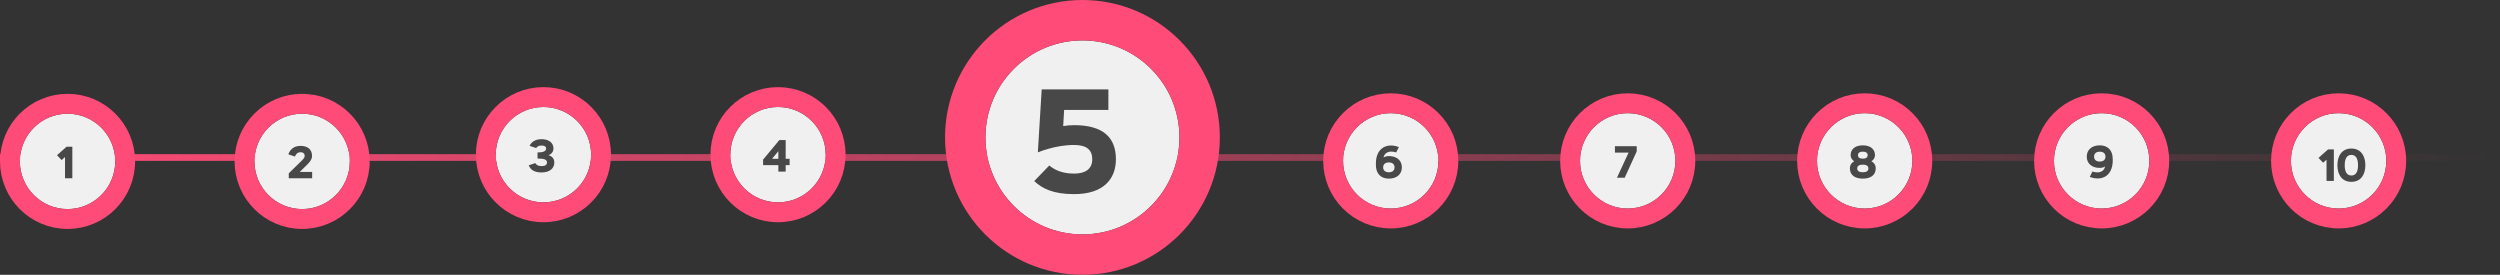
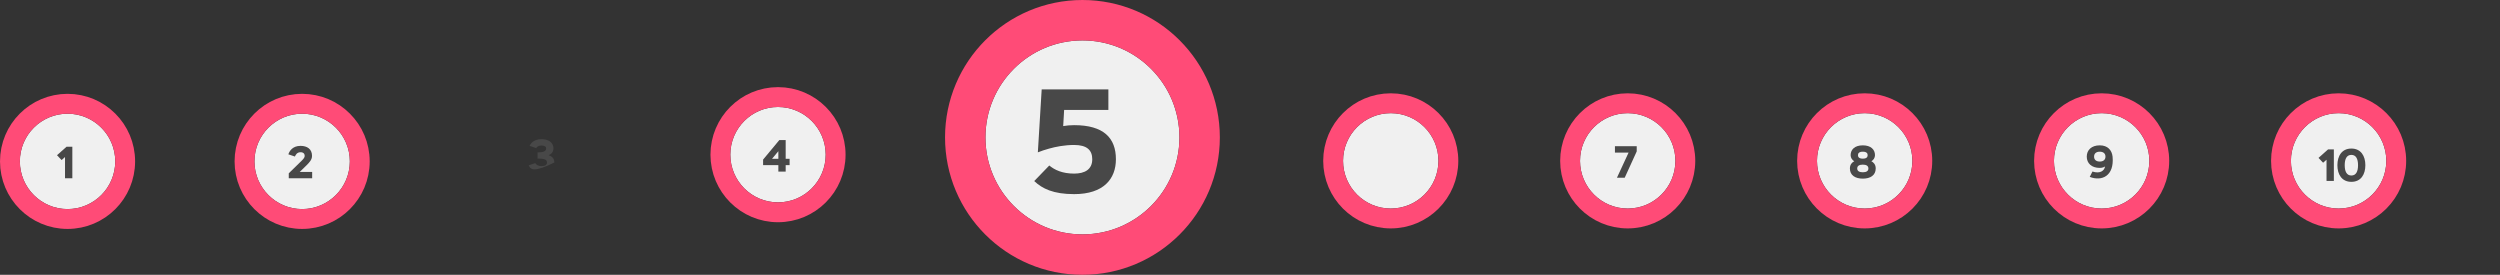
<svg xmlns="http://www.w3.org/2000/svg" width="373" height="41" viewBox="0 0 373 41" fill="none">
  <rect x="0" y="0" width="373" height="41" fill="#333333" stroke="none" />
-   <rect y="24" width="1" height="373" transform="rotate(-90 0 24)" fill="url(#paint0_linear_29_452)" />
  <circle cx="161.5" cy="20.5" r="14.471" fill="#F0F0F0" />
  <path d="M165.371 13.342V16.405H158.768L158.63 18.811C159.054 18.726 159.743 18.673 160.262 18.673C164.671 18.673 166.494 20.591 166.494 23.76C166.494 26.675 164.671 28.964 160.262 28.964C157.157 28.964 155.504 28.148 154.306 27.014L156.553 24.693C157.348 25.35 158.492 25.901 160.262 25.901C161.831 25.901 162.965 25.297 162.965 23.76C162.965 22.393 162.159 21.63 160.262 21.63C158.832 21.63 157.496 21.895 156.489 22.181C155.906 22.34 155.355 22.531 154.846 22.732L155.419 13.342H165.371Z" fill="#484848" />
  <circle cx="161.5" cy="20.5" r="17.485" stroke="#FF4B77" stroke-width="6.029" />
  <circle cx="10.079" cy="24.078" r="7.114" fill="#F0F0F0" />
  <path d="M9.188 23.879L8.506 23.158L9.923 21.895H10.793V26.599H9.7V23.43L9.188 23.879Z" fill="#484848" />
  <circle cx="10.079" cy="24.078" r="8.596" stroke="#FF4B77" stroke-width="2.964" />
  <circle cx="45.078" cy="24.078" r="7.114" fill="#F0F0F0" />
  <path d="M43.998 23.355L43.024 23.026C43.194 22.498 43.686 21.763 44.841 21.763C45.825 21.763 46.554 22.239 46.554 23.253C46.554 23.83 46.163 24.234 45.717 24.68L44.723 25.651H46.574V26.599H43.083V25.858L45.018 23.968C45.32 23.669 45.461 23.473 45.461 23.253C45.461 22.944 45.264 22.712 44.841 22.712C44.323 22.712 44.123 23.079 43.998 23.355Z" fill="#484848" />
  <circle cx="45.078" cy="24.078" r="8.596" stroke="#FF4B77" stroke-width="2.964" />
-   <circle cx="81.079" cy="23.078" r="7.114" fill="#F0F0F0" />
-   <path d="M78.889 24.664L79.864 24.336C80.018 24.602 80.303 24.782 80.799 24.782C81.337 24.782 81.612 24.589 81.612 24.247C81.612 23.775 81.136 23.657 80.201 23.657V22.742C80.979 22.742 81.481 22.607 81.481 22.145C81.481 21.882 81.261 21.712 80.799 21.712C80.297 21.712 80.1 21.935 79.995 22.092L79.02 21.764C79.138 21.459 79.591 20.763 80.799 20.763C81.651 20.763 82.573 21.134 82.573 22.145C82.573 22.594 82.331 22.968 81.842 23.155C82.245 23.276 82.705 23.562 82.705 24.247C82.705 25.189 81.927 25.73 80.799 25.73C79.729 25.73 79.142 25.337 78.889 24.664Z" fill="#484848" />
-   <circle cx="81.079" cy="23.078" r="8.596" stroke="#FF4B77" stroke-width="2.964" />
+   <path d="M78.889 24.664L79.864 24.336C80.018 24.602 80.303 24.782 80.799 24.782C81.337 24.782 81.612 24.589 81.612 24.247C81.612 23.775 81.136 23.657 80.201 23.657V22.742C80.979 22.742 81.481 22.607 81.481 22.145C81.481 21.882 81.261 21.712 80.799 21.712C80.297 21.712 80.1 21.935 79.995 22.092L79.02 21.764C79.138 21.459 79.591 20.763 80.799 20.763C81.651 20.763 82.573 21.134 82.573 22.145C82.573 22.594 82.331 22.968 81.842 23.155C82.245 23.276 82.705 23.562 82.705 24.247C79.729 25.73 79.142 25.337 78.889 24.664Z" fill="#484848" />
  <circle cx="116.078" cy="23.078" r="7.114" fill="#F0F0F0" />
  <path d="M117.222 25.599H116.13V24.641H113.853V23.811L116.278 20.895H117.222V23.693H117.81V24.641H117.222V25.599ZM115.188 23.693H116.13V22.558L115.188 23.693Z" fill="#484848" />
  <circle cx="116.079" cy="23.078" r="8.596" stroke="#FF4B77" stroke-width="2.964" />
  <circle cx="207.5" cy="24" r="7.114" fill="#F0F0F0" />
-   <path d="M208.713 21.944L208.309 22.744C207.2 22.374 206.515 22.853 206.429 23.512C206.541 23.407 206.836 23.286 207.217 23.286C208.454 23.286 209.159 23.991 209.159 24.969C209.159 25.95 208.454 26.652 207.217 26.652C206.019 26.652 205.412 25.917 205.307 24.972C205.032 22.065 206.921 21.245 208.713 21.944ZM208.066 24.969C208.066 24.49 207.732 24.234 207.217 24.234C206.702 24.234 206.367 24.49 206.367 24.969C206.367 25.448 206.698 25.704 207.217 25.704C207.732 25.704 208.066 25.448 208.066 24.969Z" fill="#484848" />
  <circle cx="207.5" cy="24" r="8.596" stroke="#FF4B77" stroke-width="2.964" />
  <circle cx="242.855" cy="24" r="7.114" fill="#F0F0F0" />
  <path d="M240.948 22.764V21.816H244.199V22.587L242.405 26.521H241.247L242.986 22.764H240.948Z" fill="#484848" />
  <circle cx="242.855" cy="24" r="8.596" stroke="#FF4B77" stroke-width="2.964" />
  <circle cx="278.211" cy="24" r="7.114" fill="#F0F0F0" />
  <path d="M277.931 26.652C276.819 26.652 276.005 26.166 276.005 25.133C276.005 24.529 276.346 24.214 276.655 24.057C276.34 23.883 276.113 23.535 276.113 23.151C276.113 22.311 276.733 21.685 277.931 21.685C279.128 21.685 279.748 22.311 279.748 23.151C279.748 23.535 279.522 23.883 279.207 24.057C279.515 24.214 279.857 24.529 279.857 25.133C279.857 26.166 279.043 26.652 277.931 26.652ZM277.931 25.704C278.469 25.704 278.764 25.51 278.764 25.133C278.764 24.756 278.469 24.562 277.931 24.562C277.393 24.562 277.097 24.756 277.097 25.133C277.097 25.51 277.393 25.704 277.931 25.704ZM278.656 23.151C278.656 22.853 278.459 22.633 277.931 22.633C277.403 22.633 277.206 22.853 277.206 23.151C277.206 23.456 277.403 23.67 277.931 23.67C278.459 23.67 278.656 23.456 278.656 23.151Z" fill="#484848" />
  <circle cx="278.211" cy="24" r="8.596" stroke="#FF4B77" stroke-width="2.964" />
  <circle cx="313.566" cy="24" r="7.114" fill="#F0F0F0" />
  <path d="M311.79 26.393L312.194 25.592C313.303 25.963 313.985 25.487 314.074 24.825C313.955 24.926 313.673 25.051 313.286 25.051C312.049 25.051 311.344 24.349 311.344 23.368C311.344 22.39 312.049 21.685 313.286 21.685C314.484 21.685 315.091 22.42 315.196 23.365C315.471 26.271 313.581 27.091 311.79 26.393ZM312.436 23.368C312.436 23.847 312.768 24.103 313.286 24.103C313.801 24.103 314.136 23.847 314.136 23.368C314.136 22.889 313.801 22.633 313.286 22.633C312.768 22.633 312.436 22.889 312.436 23.368Z" fill="#484848" />
  <circle cx="313.566" cy="24" r="8.596" stroke="#FF4B77" stroke-width="2.964" />
  <circle cx="348.921" cy="24" r="7.114" fill="#F0F0F0" />
  <path d="M346.606 24.28L345.924 23.558L347.341 22.295H348.211V27H347.118V23.831L346.606 24.28ZM352.912 24.648C352.912 26.026 352.249 27.131 350.825 27.131C349.402 27.131 348.739 26.026 348.739 24.648C348.739 23.27 349.402 22.164 350.825 22.164C352.246 22.164 352.912 23.27 352.912 24.648ZM351.819 24.648C351.819 23.709 351.521 23.109 350.825 23.109C350.13 23.109 349.831 23.709 349.831 24.648C349.831 25.586 350.13 26.186 350.825 26.186C351.521 26.186 351.819 25.586 351.819 24.648Z" fill="#484848" />
  <circle cx="348.922" cy="24" r="8.596" stroke="#FF4B77" stroke-width="2.964" />
  <defs>
    <linearGradient id="paint0_linear_29_452" x1="0.5" y1="24" x2="0.5" y2="397" gradientUnits="userSpaceOnUse">
      <stop stop-color="#FF4B77" />
      <stop offset="1" stop-color="#FF4B77" stop-opacity="0" />
    </linearGradient>
  </defs>
</svg>